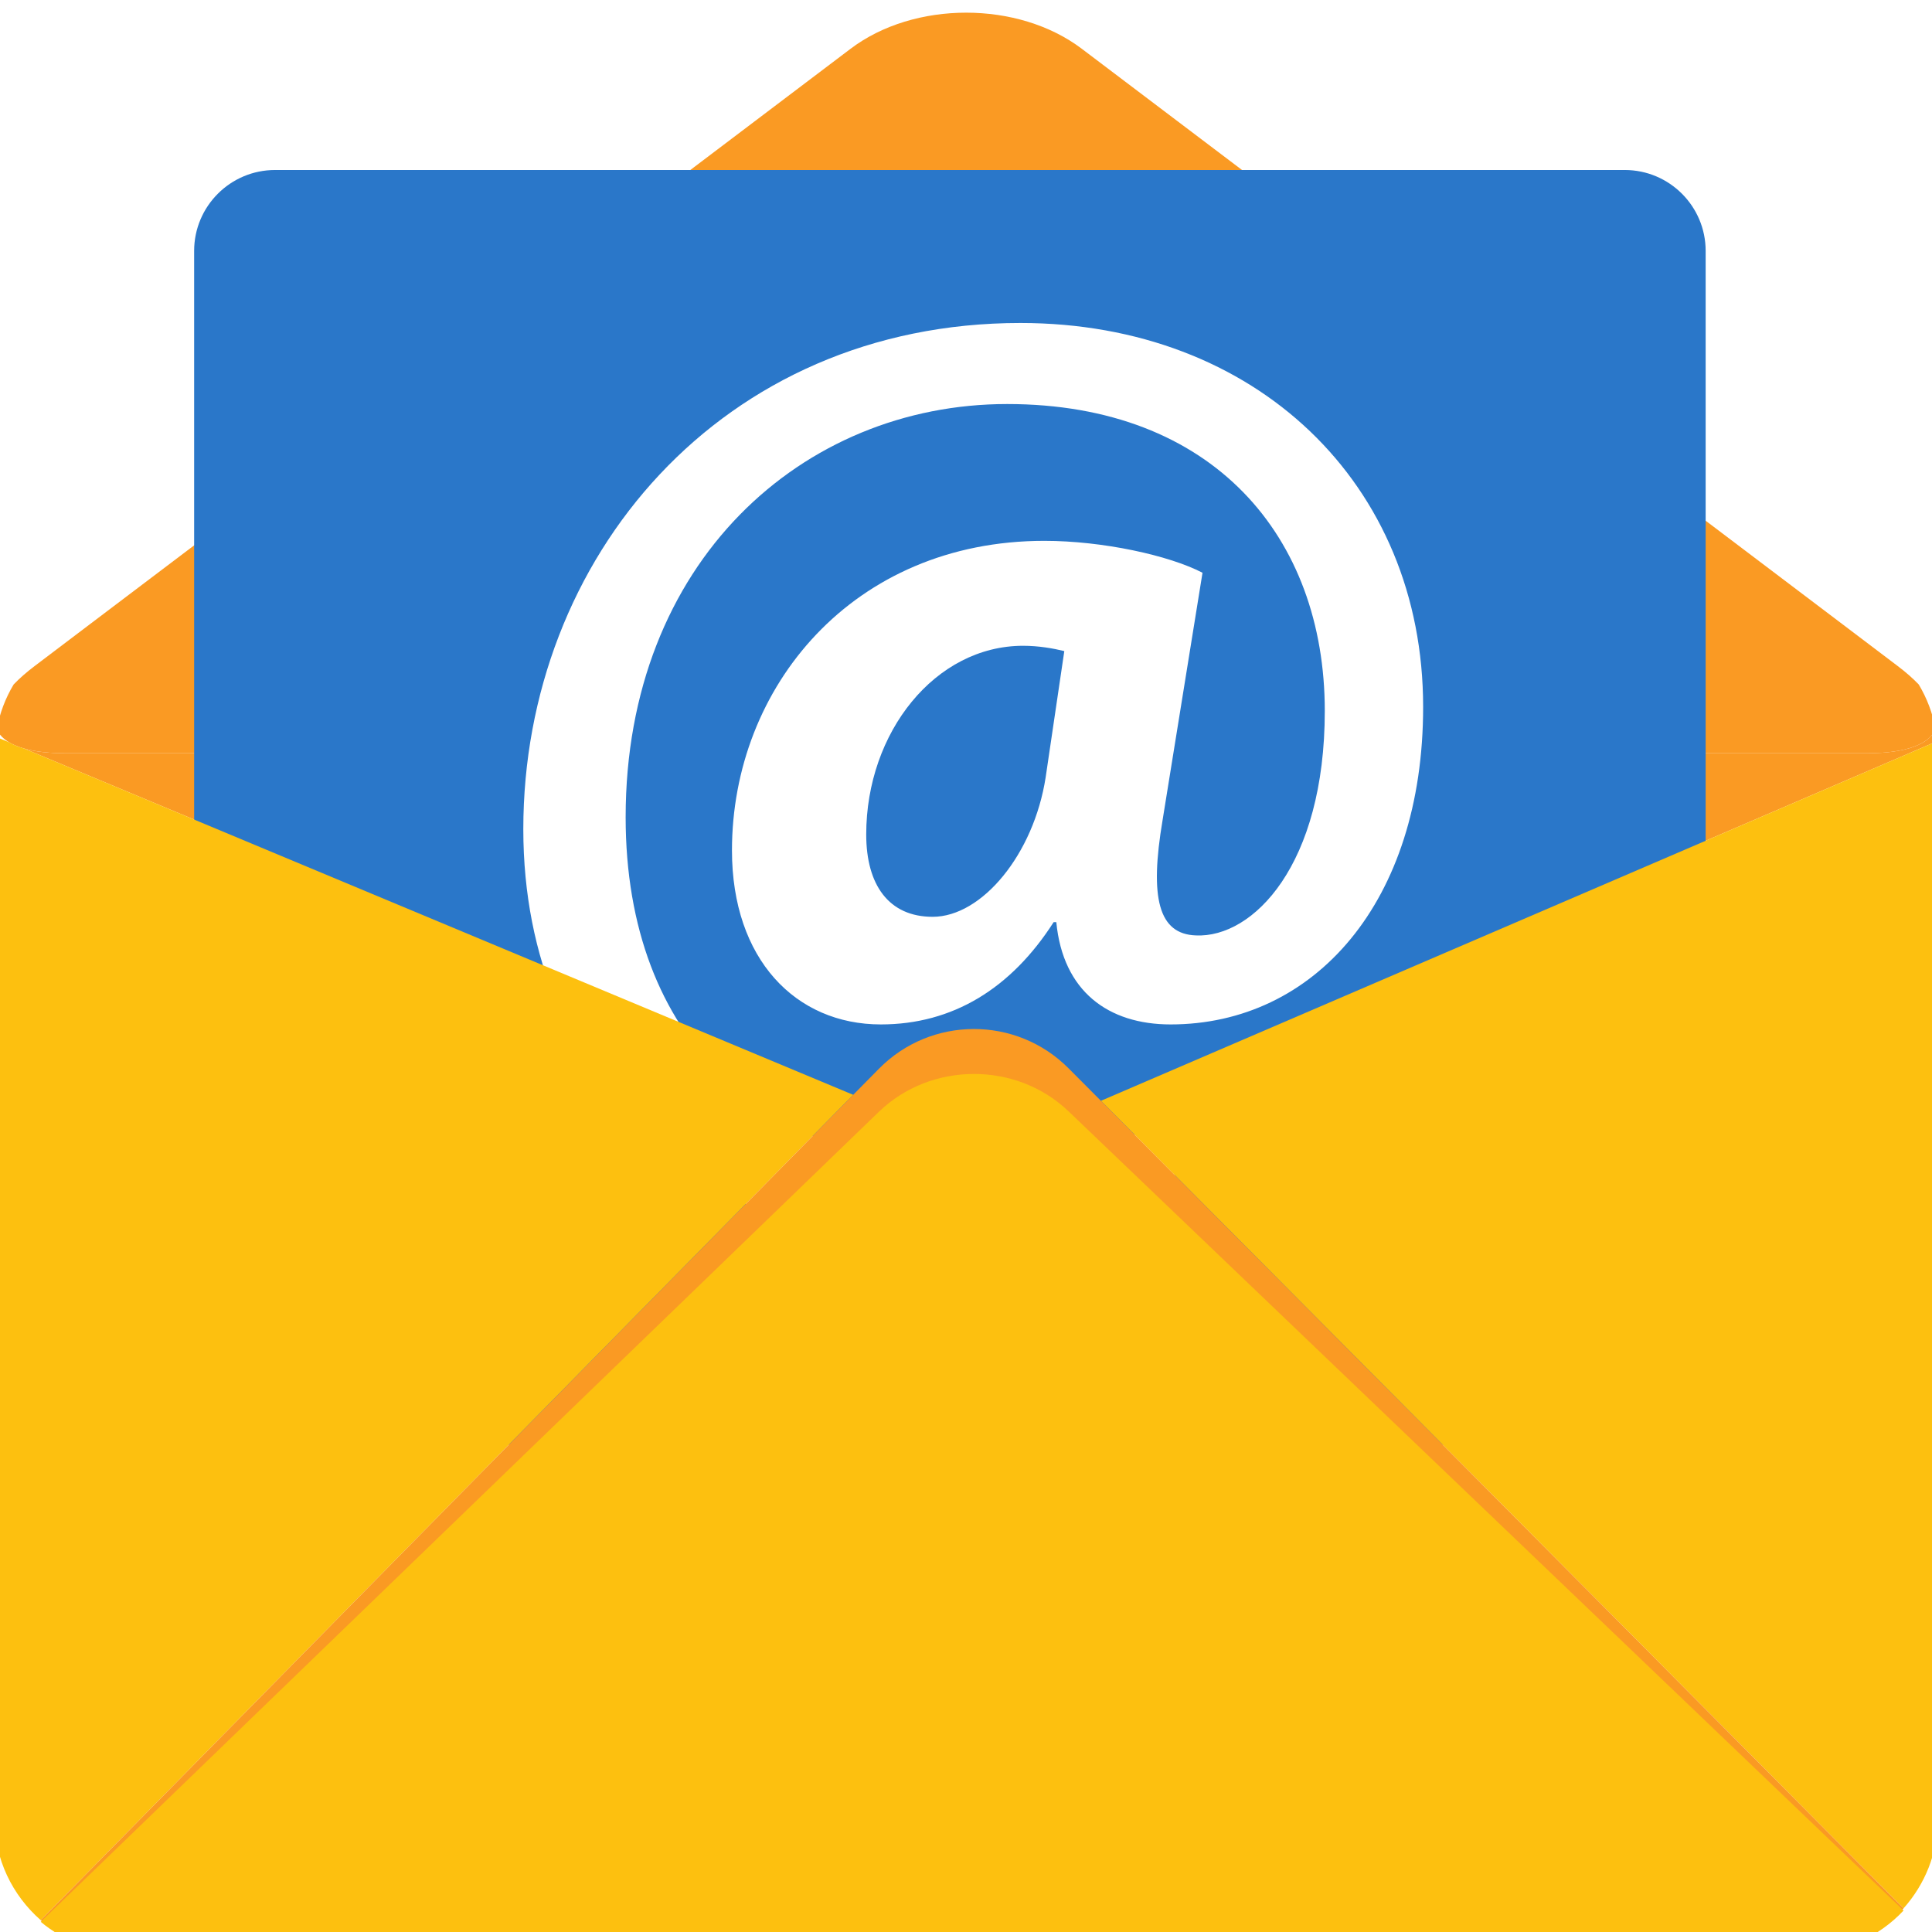
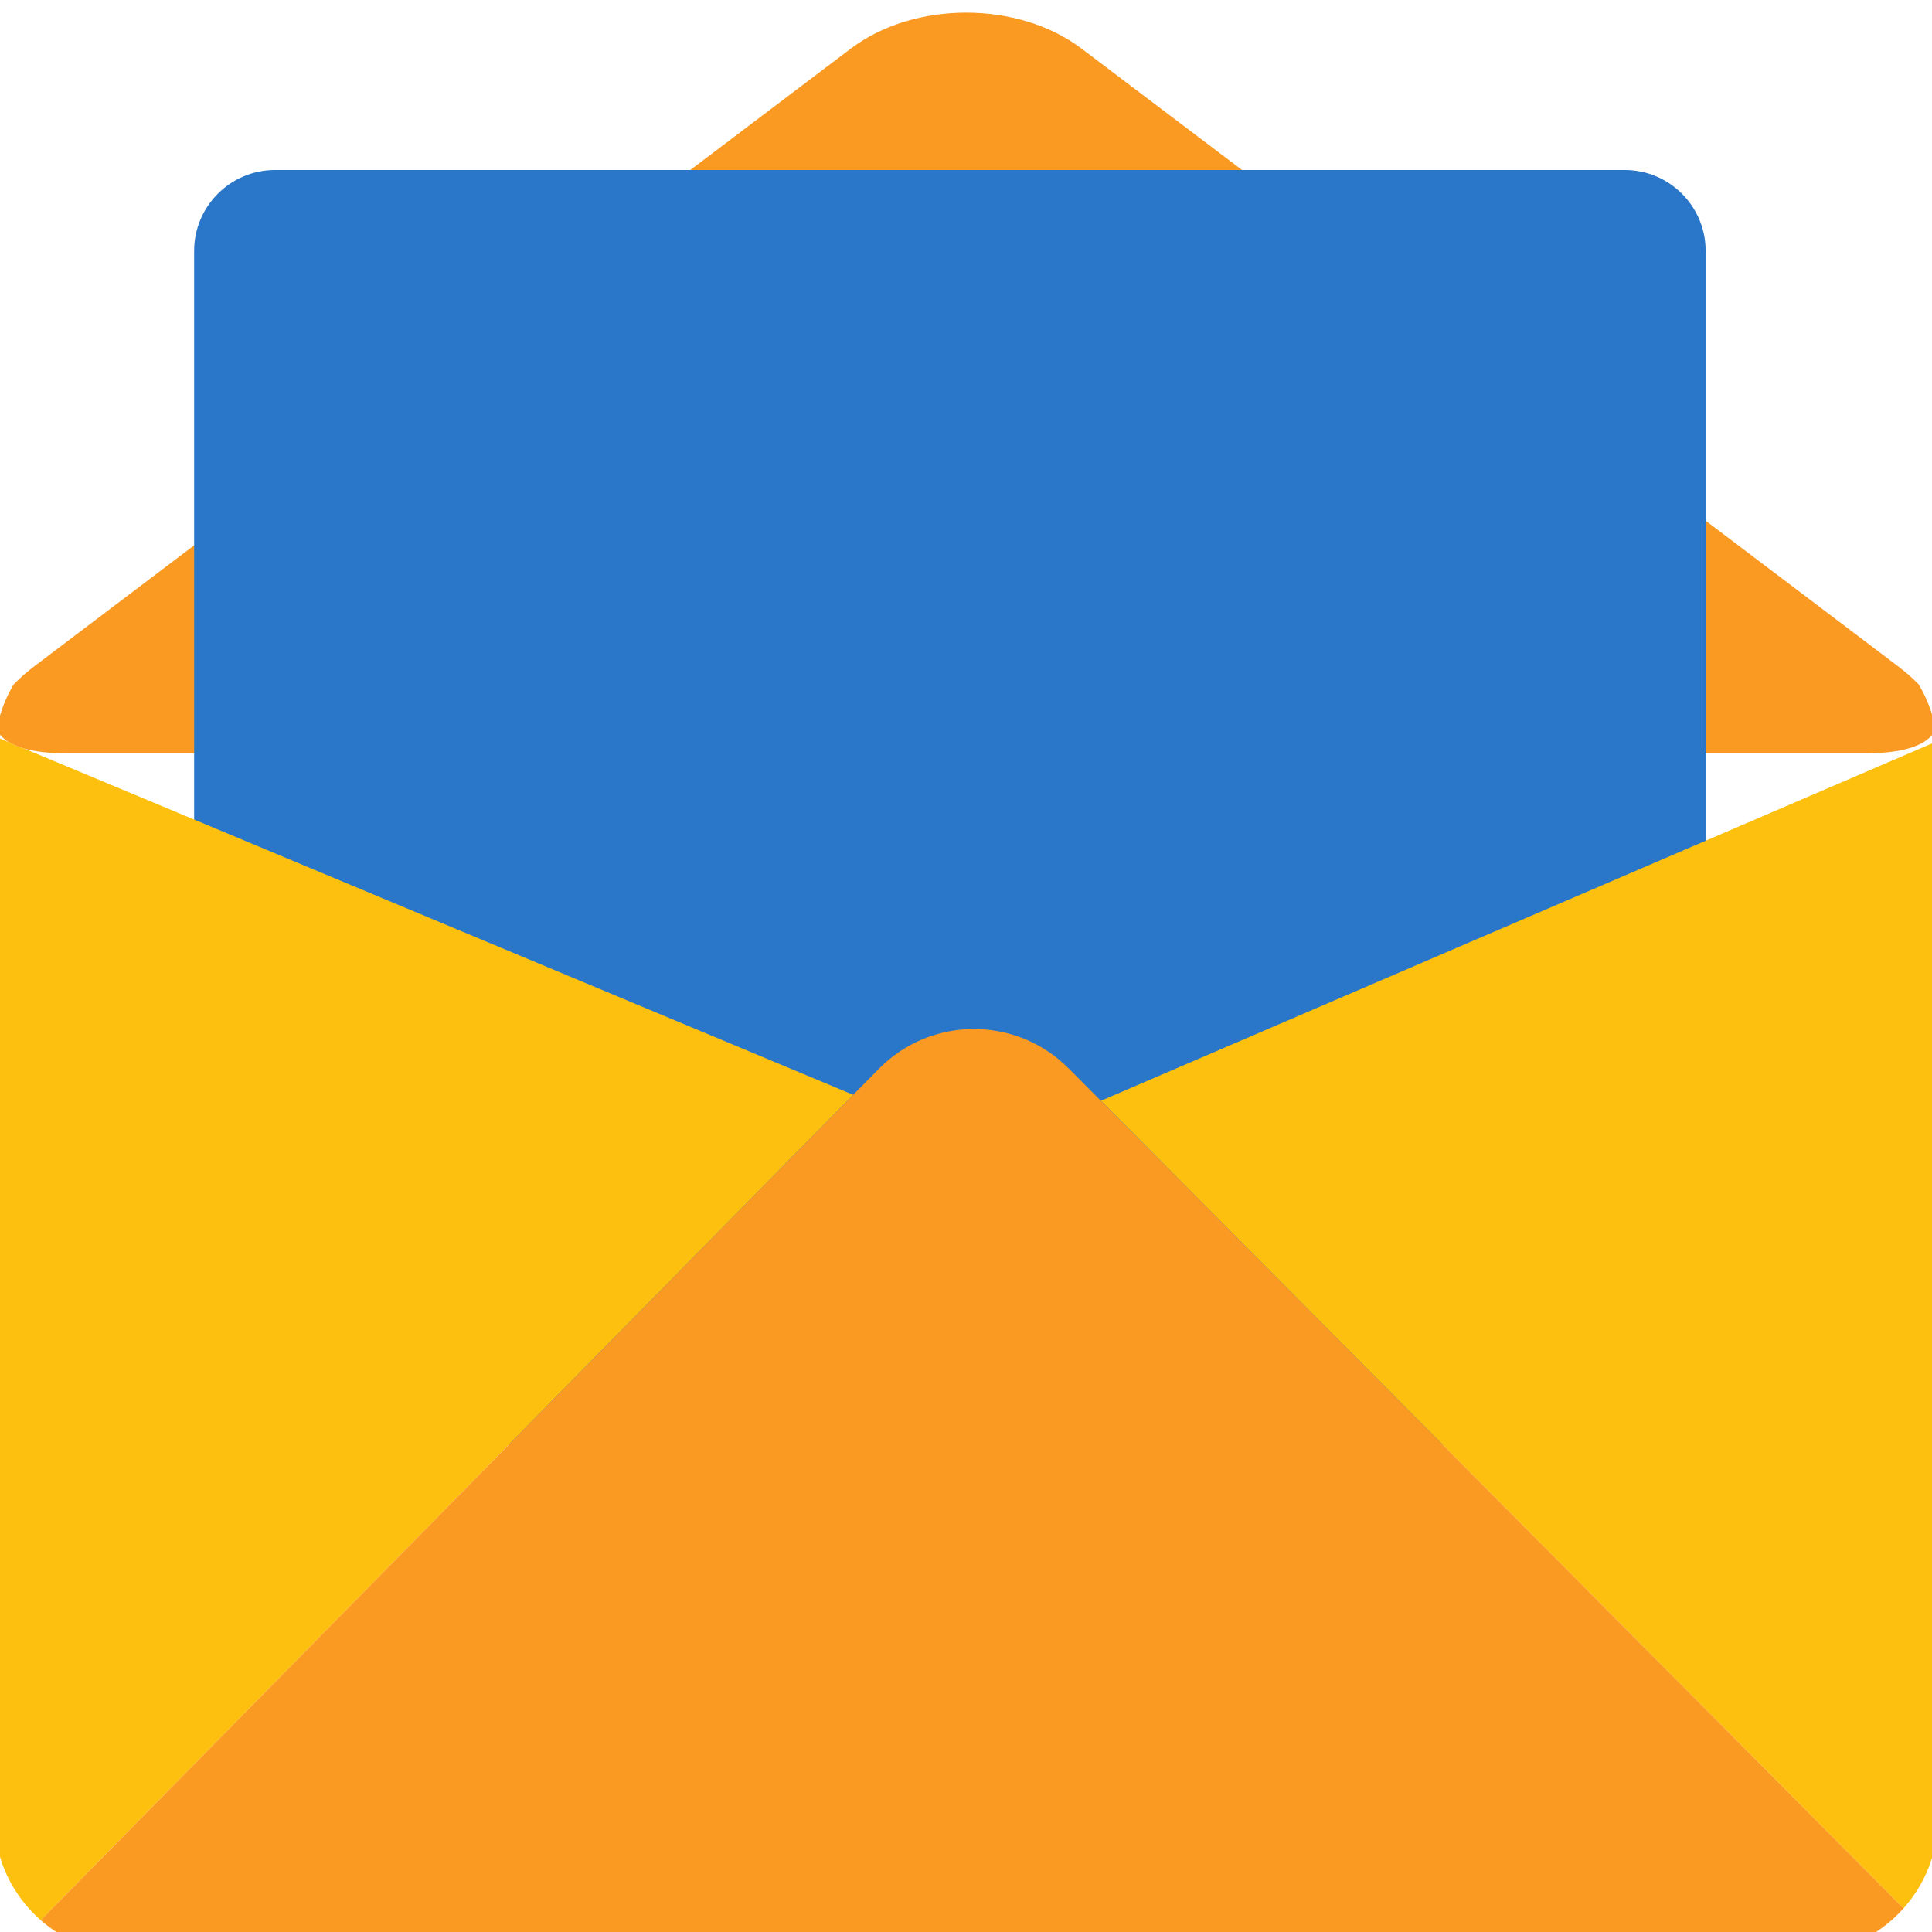
<svg xmlns="http://www.w3.org/2000/svg" width="512" zoomAndPan="magnify" viewBox="0 0 384 384" height="512" preserveAspectRatio="xMidYMid meet" version="1.0">
  <defs>
    <clipPath id="3615774d6f">
-       <path d="M 4 144.324 L 384 144.324 L 384 228.73 L 4 228.73 Z M 4 144.324 " clip-rule="nonzero" />
+       <path d="M 4 144.324 L 384 144.324 L 384 228.73 L 4 228.73 Z " clip-rule="nonzero" />
    </clipPath>
    <clipPath id="83dbf8481a">
      <path d="M 218.457 147 L 384 147 L 384 379.816 L 218.457 379.816 Z M 218.457 147 " clip-rule="nonzero" />
    </clipPath>
    <clipPath id="2c4302dc4e">
      <path d="M 8 204.254 L 378.902 204.254 L 378.902 384 L 8 384 Z M 8 204.254 " clip-rule="nonzero" />
    </clipPath>
    <clipPath id="a9b8fcf1c8">
      <path d="M 8 213 L 378.902 213 L 378.902 384 L 8 384 Z M 8 213 " clip-rule="nonzero" />
    </clipPath>
  </defs>
  <rect x="-38.4" width="460.8" fill="#ffffff" y="-38.4" height="460.8" fill-opacity="1" />
  <rect x="-38.4" width="460.8" fill="#ffffff" y="-38.4" height="460.8" fill-opacity="1" />
  <rect x="-38.4" width="460.8" fill="#ffffff" y="-38.4" height="460.8" fill-opacity="1" />
  <rect x="-38.4" width="460.8" fill="#ffffff" y="-38.4" height="460.8" fill-opacity="1" />
  <path fill="#fa9a23" d="M 381.363 136.043 C 380.215 134.844 378.816 133.609 377.137 132.344 L 366.242 124.094 L 215 9.684 C 202.367 0.129 181.707 0.129 169.07 9.684 L 17.832 124.094 L 6.934 132.344 C 5.254 133.609 3.855 134.844 2.711 136.043 C 1.09 138.75 -0.066 141.75 -0.648 144.965 C 0.652 147.898 5.227 149.707 12.867 149.707 L 371.207 149.707 C 378.852 149.707 383.418 147.898 384.723 144.965 C 384.141 141.75 382.98 138.75 381.363 136.043 " fill-opacity="1" fill-rule="nonzero" />
  <g clip-path="url(#3615774d6f)">
-     <path fill="#fa9a23" d="M 385.051 147.309 C 384.977 146.512 384.859 145.734 384.723 144.965 C 383.418 147.898 378.852 149.707 371.207 149.707 L 12.867 149.707 C 9.586 149.707 6.875 149.379 4.746 148.762 L 195.957 228.617 L 385.051 147.309 " fill-opacity="1" fill-rule="nonzero" />
-   </g>
+     </g>
  <path fill="#2a77c9" d="M 339.012 271.074 C 339.012 279.953 331.812 287.16 322.922 287.16 L 54.684 287.16 C 45.789 287.16 38.586 279.953 38.586 271.074 L 38.586 49.879 C 38.586 40.996 45.789 33.789 54.684 33.789 L 322.922 33.789 C 331.812 33.789 339.012 40.996 339.012 49.879 L 339.012 271.074 " fill-opacity="1" fill-rule="nonzero" />
-   <path fill="#ffffff" d="M 211.539 129.41 C 209.422 128.891 206.512 128.355 203.348 128.355 C 185.906 128.355 172.168 145.52 172.168 165.855 C 172.168 175.891 176.66 182.223 185.375 182.223 C 195.156 182.223 205.457 169.816 207.832 154.5 Z M 235.043 238.469 C 219.195 245.602 205.457 247.98 186.438 247.98 C 142.578 247.98 104.012 216.551 104.012 164.801 C 104.012 110.926 143.375 64.195 202.812 64.195 C 249.574 64.195 282.859 96.145 282.859 140.504 C 282.859 179.324 261.199 203.613 232.668 203.613 C 220.25 203.613 211.27 197.016 209.949 183.281 L 209.422 183.281 C 200.965 196.484 189.34 203.613 175.07 203.613 C 158.168 203.613 145.484 190.68 145.484 169.023 C 145.484 136.543 169.531 107.496 207.566 107.496 C 219.195 107.496 232.402 110.398 239.008 113.84 L 231.082 162.945 C 228.441 178.531 230.289 185.66 237.688 185.922 C 249.051 186.449 263.312 171.93 263.312 141.297 C 263.312 106.707 241.121 80.305 200.18 80.305 C 159.488 80.305 124.352 111.727 124.352 162.426 C 124.352 206.781 152.359 231.609 191.719 231.609 C 205.195 231.609 219.719 228.703 230.289 223.422 L 235.043 238.469 " fill-opacity="1" fill-rule="nonzero" />
  <path fill="#fdc00f" d="M 4.746 148.762 C 3.602 148.43 2.629 148.027 1.82 147.543 L -0.855 146.426 C -0.992 147.504 -1.098 148.594 -1.098 149.707 L -1.098 361.523 C -1.098 369.531 2.477 376.727 8.098 381.652 L 169.582 217.605 L 4.746 148.762 " fill-opacity="1" fill-rule="nonzero" />
  <g clip-path="url(#83dbf8481a)">
    <path fill="#fdc00f" d="M 385.168 361.523 L 385.168 149.707 C 385.168 148.898 385.121 148.094 385.051 147.309 L 218.816 218.793 L 378.344 379.301 C 382.57 374.555 385.168 368.336 385.168 361.523 " fill-opacity="1" fill-rule="nonzero" />
  </g>
  <g clip-path="url(#2c4302dc4e)">
    <path fill="#fa9a23" d="M 218.816 218.793 L 212.395 212.348 C 202.004 201.883 185.027 201.918 174.68 212.438 L 169.582 217.605 L 8.098 381.652 C 12.824 385.797 18.984 388.332 25.727 388.332 L 358.34 388.332 C 366.281 388.332 373.43 384.816 378.344 379.301 L 218.816 218.793 " fill-opacity="1" fill-rule="nonzero" />
  </g>
  <g clip-path="url(#a9b8fcf1c8)">
-     <path fill="#fdc00f" d="M 218.816 227.039 L 212.395 220.895 C 202.004 210.941 185.027 210.988 174.68 220.98 L 169.582 225.906 L 8.098 381.98 C 12.824 385.918 18.984 388.332 25.727 388.332 L 358.34 388.332 C 366.281 388.332 373.43 384.988 378.344 379.734 L 218.816 227.039 " fill-opacity="1" fill-rule="nonzero" />
-   </g>
+     </g>
</svg>